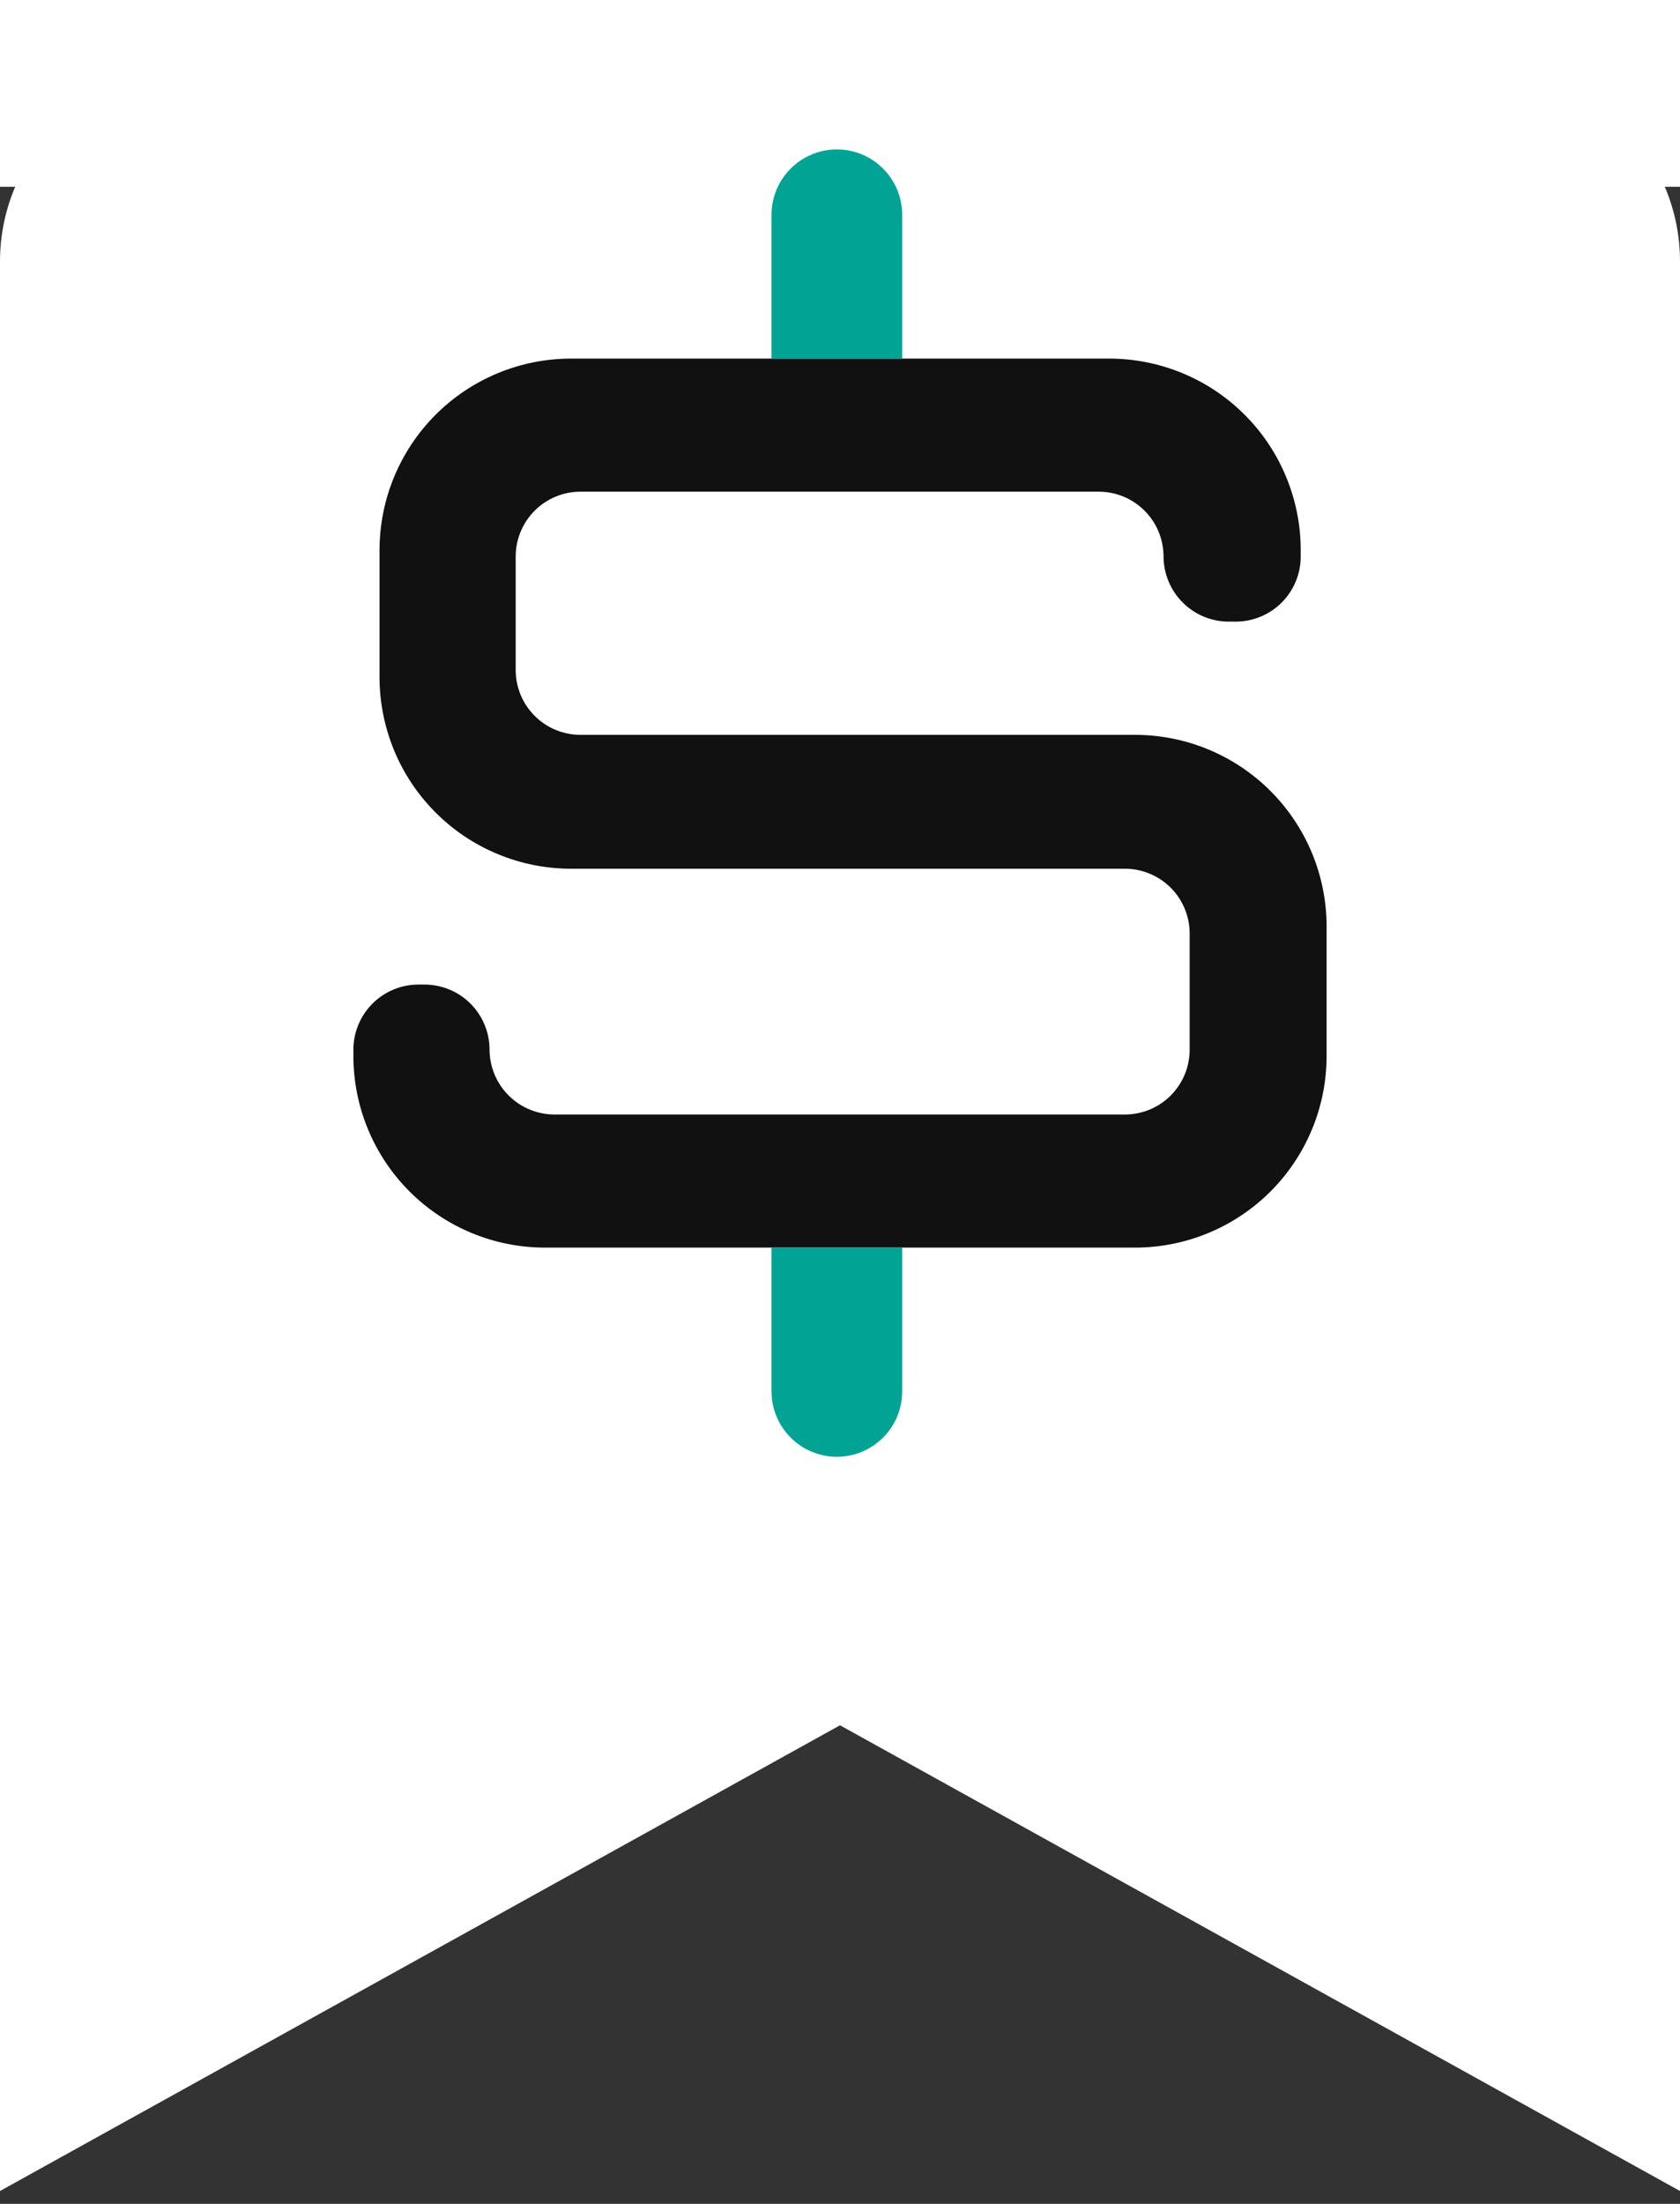
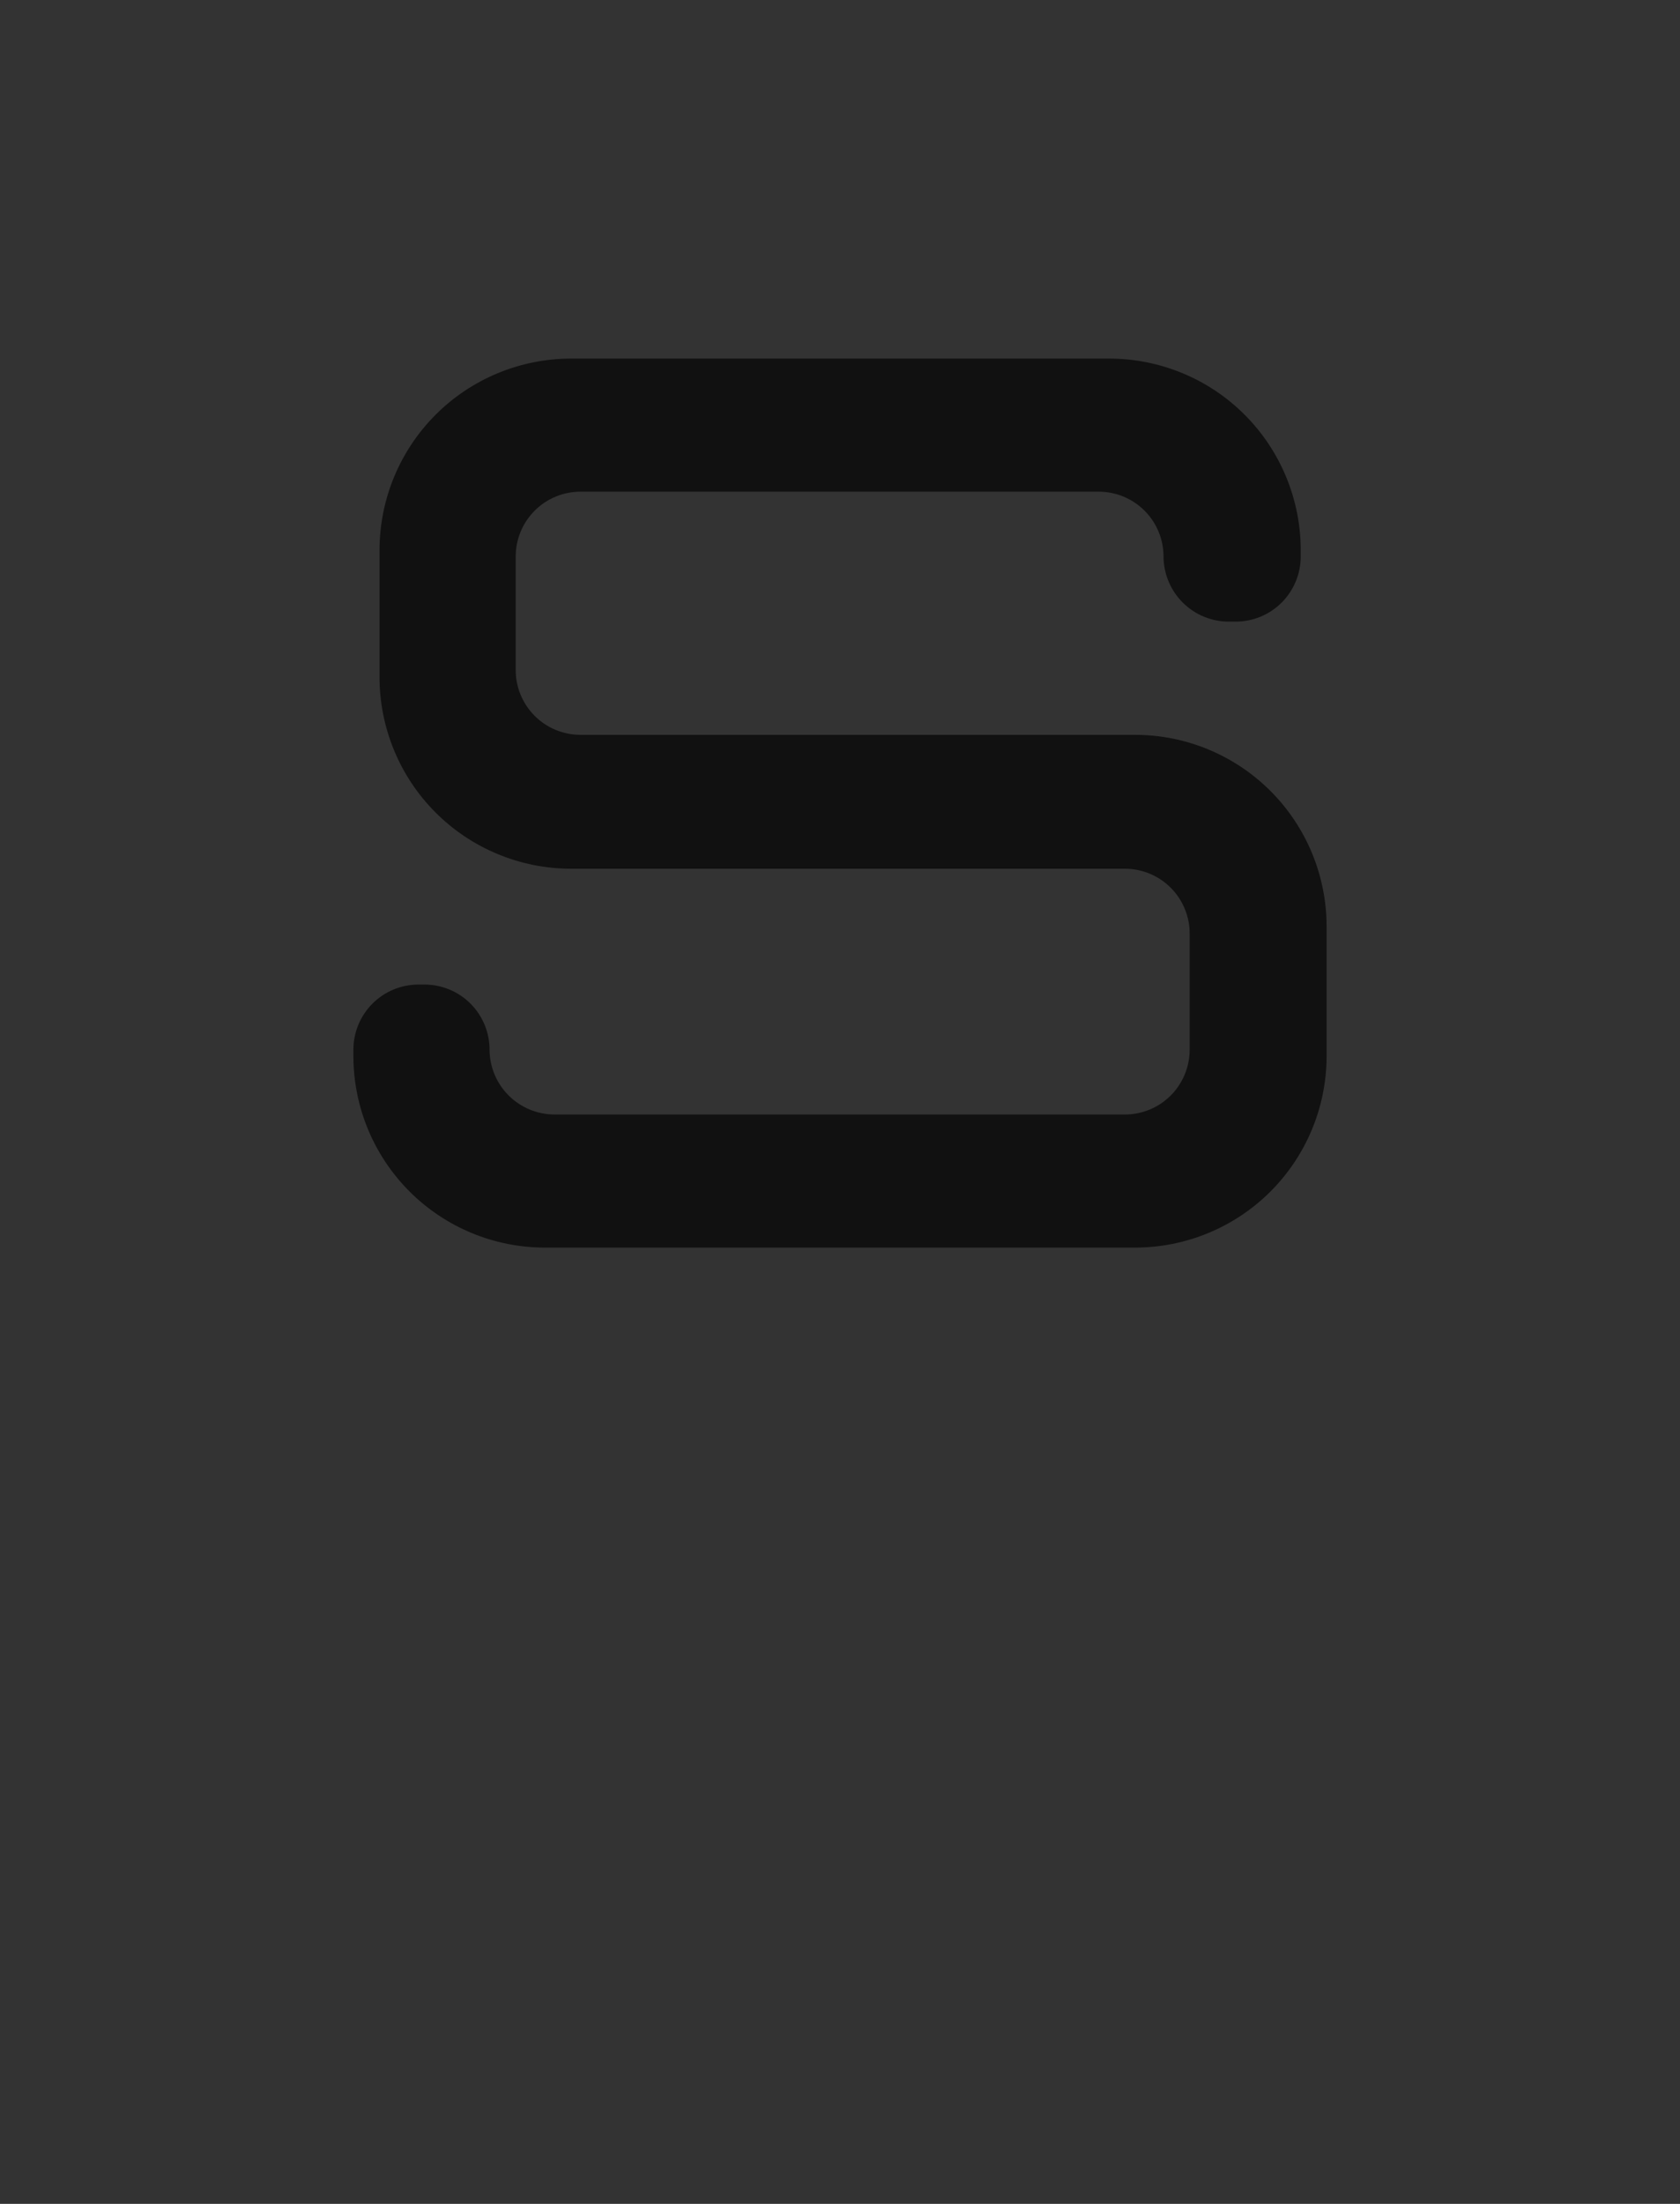
<svg xmlns="http://www.w3.org/2000/svg" width="45" height="59" viewBox="0 0 45 59" fill="none">
  <rect x="0" y="0" width="45" height="59" fill="#333333" stroke="none" />
-   <path d="M0 58.656V7C0 4.049 2.518 1.656 5.625 1.656H39.375C42.482 1.656 45 4.049 45 7V58.656L22.5 46.188L0 58.656Z" fill="white" />
-   <rect width="45" height="5" fill="white" />
  <path d="M33.105 16.642H32.93C32.7 16.644 32.471 16.6 32.258 16.514C32.044 16.427 31.85 16.299 31.686 16.137C31.522 15.975 31.392 15.782 31.303 15.57C31.213 15.357 31.167 15.129 31.166 14.899C31.166 14.439 30.983 13.997 30.657 13.671C30.332 13.346 29.89 13.163 29.43 13.163H15.549C15.089 13.163 14.647 13.346 14.322 13.671C13.996 13.997 13.813 14.439 13.813 14.899V17.937C13.813 18.397 13.996 18.839 14.322 19.165C14.647 19.49 15.089 19.673 15.549 19.673H30.403C31.764 19.673 33.069 20.214 34.031 21.176C34.993 22.138 35.534 23.443 35.534 24.804V28.304C35.525 29.659 34.98 30.955 34.019 31.91C33.058 32.864 31.758 33.4 30.403 33.4H14.597C13.236 33.4 11.931 32.859 10.969 31.897C10.007 30.935 9.466 29.63 9.466 28.269L9.466 28.101C9.466 27.64 9.649 27.198 9.974 26.871C10.299 26.544 10.741 26.36 11.202 26.358H11.377C11.838 26.36 12.28 26.544 12.605 26.871C12.93 27.198 13.113 27.64 13.113 28.101C13.115 28.562 13.299 29.004 13.626 29.329C13.953 29.654 14.395 29.837 14.856 29.837H30.144C30.602 29.833 31.04 29.649 31.363 29.324C31.685 28.998 31.866 28.559 31.866 28.101V25C31.867 24.771 31.823 24.544 31.735 24.332C31.648 24.12 31.52 23.927 31.358 23.765C31.195 23.603 31.003 23.475 30.791 23.388C30.579 23.3 30.352 23.256 30.123 23.257H15.29C14.615 23.256 13.947 23.122 13.324 22.862C12.701 22.603 12.135 22.223 11.659 21.744C11.183 21.266 10.806 20.698 10.55 20.073C10.294 19.449 10.163 18.78 10.166 18.105V14.731C10.166 13.371 10.706 12.067 11.666 11.105C12.627 10.143 13.93 9.602 15.29 9.6H29.71C30.384 9.6 31.051 9.733 31.674 9.991C32.296 10.248 32.862 10.626 33.338 11.103C33.815 11.579 34.193 12.145 34.45 12.768C34.708 13.39 34.841 14.057 34.841 14.731V14.899C34.841 15.36 34.658 15.802 34.333 16.129C34.008 16.456 33.566 16.64 33.105 16.642Z" fill="#111111" />
-   <path d="M20.666 5.75V9.6H24.166V5.75C24.166 5.286 23.982 4.841 23.653 4.513C23.325 4.184 22.88 4 22.416 4C21.952 4 21.507 4.184 21.179 4.513C20.85 4.841 20.666 5.286 20.666 5.75ZM22.416 39C22.88 39 23.325 38.816 23.653 38.487C23.982 38.159 24.166 37.714 24.166 37.25V33.4H20.666V37.25C20.666 37.714 20.85 38.159 21.179 38.487C21.507 38.816 21.952 39 22.416 39Z" fill="#00A394" />
</svg>